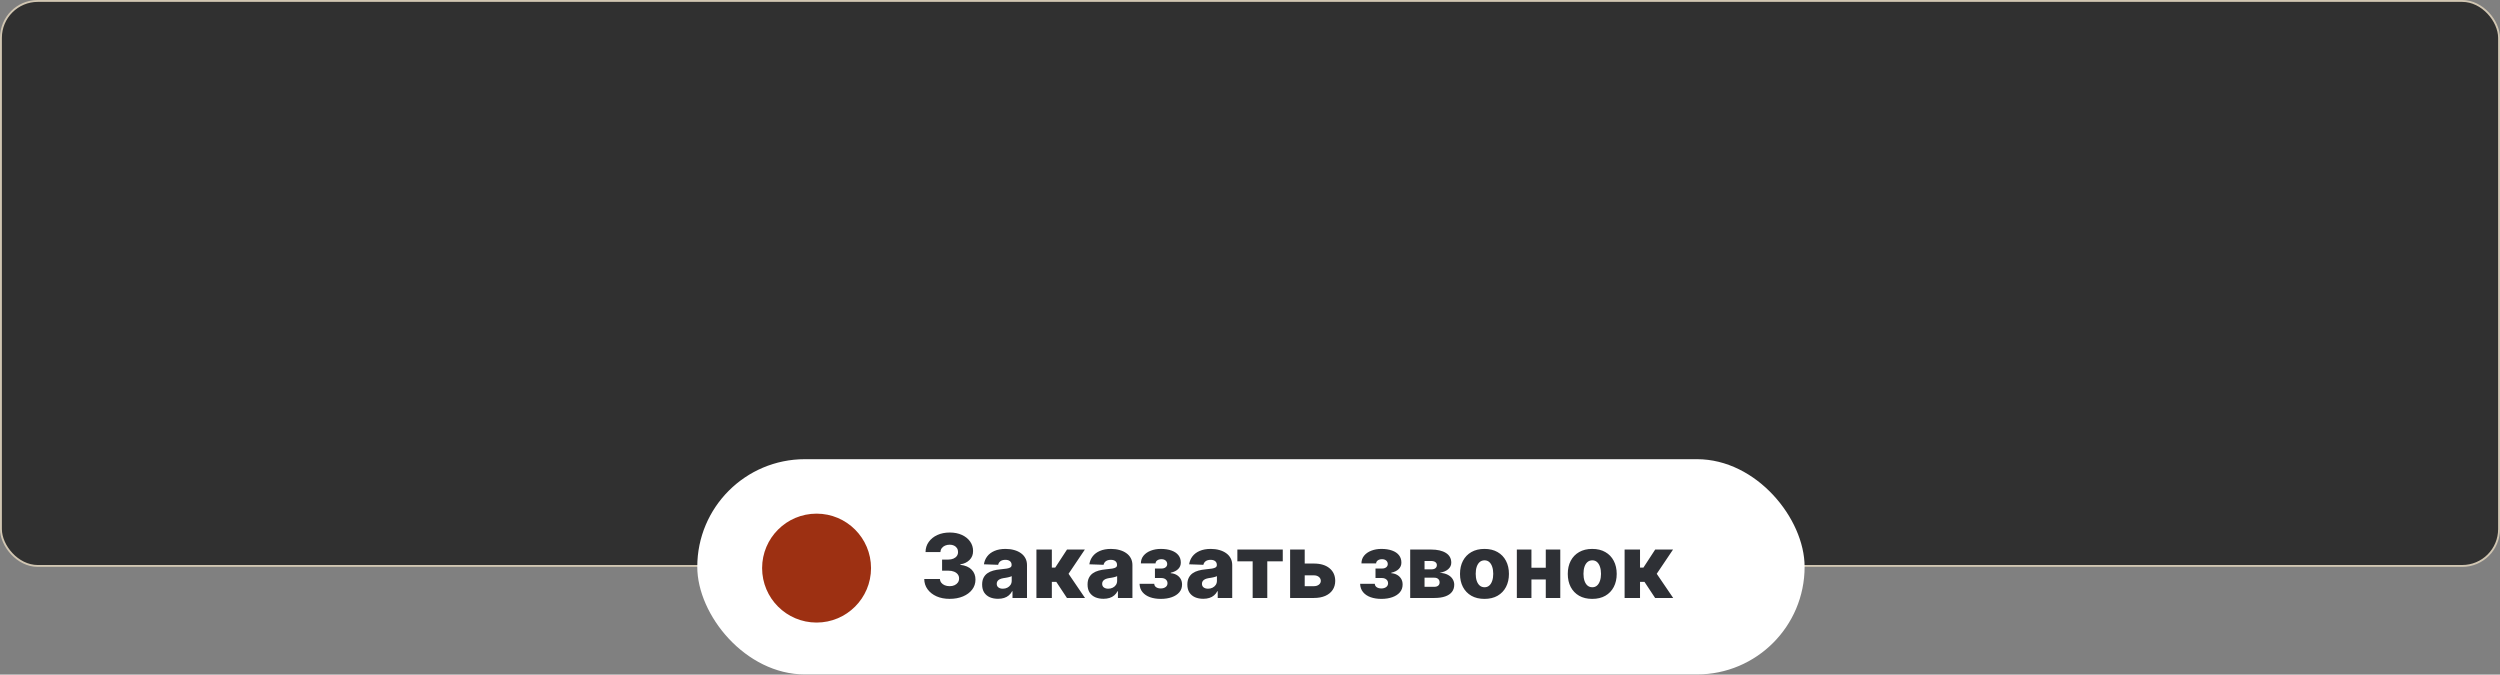
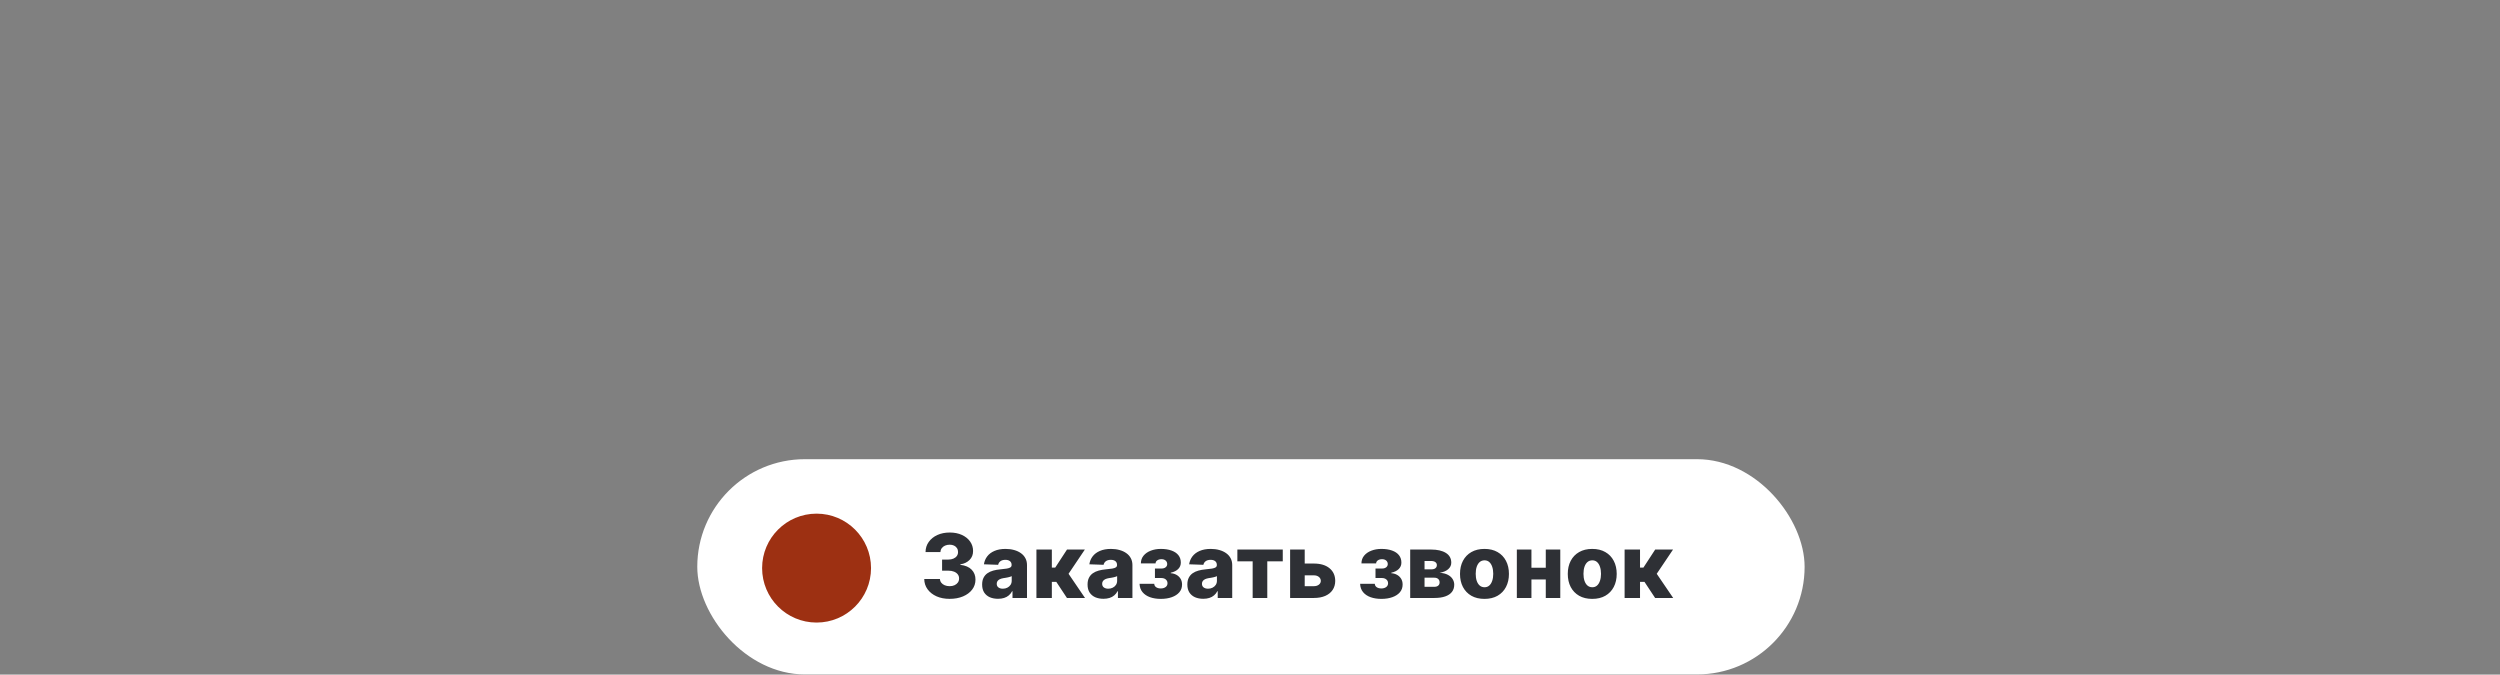
<svg xmlns="http://www.w3.org/2000/svg" width="1323" height="357" viewBox="0 0 1323 357" fill="none">
  <rect x="0" y="0" width="1323" height="357" fill="#808080" stroke="none" />
  <g clip-path="url(#clip0_13_43)">
-     <rect x="0.5" y="0.5" width="1322" height="299" rx="19.5" fill="#303030" stroke="#D1C6B2" />
    <rect x="369" y="243" width="586" height="113.906" rx="56.953" fill="white" />
    <circle cx="432.129" cy="300.64" r="28.82" fill="#9D3012" />
    <path d="M502.54 316.914C499.937 316.914 497.629 316.47 495.616 315.58C493.614 314.679 492.034 313.439 490.878 311.859C489.721 310.28 489.131 308.461 489.109 306.403H497.418C497.451 307.148 497.69 307.81 498.135 308.389C498.58 308.956 499.186 309.401 499.954 309.723C500.721 310.046 501.595 310.207 502.573 310.207C503.552 310.207 504.414 310.035 505.159 309.69C505.916 309.334 506.505 308.85 506.928 308.239C507.351 307.616 507.556 306.904 507.545 306.103C507.556 305.302 507.328 304.59 506.861 303.967C506.394 303.344 505.732 302.861 504.876 302.516C504.03 302.171 503.029 301.999 501.873 301.999H498.552V296.126H501.873C502.885 296.126 503.775 295.959 504.542 295.625C505.321 295.291 505.927 294.824 506.361 294.224C506.794 293.612 507.006 292.911 506.995 292.121C507.006 291.354 506.822 290.681 506.444 290.103C506.077 289.513 505.56 289.057 504.892 288.734C504.236 288.412 503.474 288.251 502.607 288.251C501.695 288.251 500.866 288.412 500.121 288.734C499.387 289.057 498.803 289.513 498.369 290.103C497.935 290.692 497.707 291.376 497.685 292.155H489.793C489.815 290.119 490.383 288.328 491.495 286.782C492.607 285.225 494.12 284.007 496.033 283.128C497.957 282.25 500.149 281.81 502.607 281.81C505.054 281.81 507.206 282.239 509.064 283.095C510.921 283.952 512.367 285.119 513.402 286.599C514.436 288.067 514.953 289.73 514.953 291.587C514.964 293.512 514.336 295.097 513.068 296.343C511.811 297.588 510.193 298.356 508.213 298.645V298.912C510.86 299.223 512.856 300.08 514.202 301.481C515.559 302.883 516.232 304.635 516.221 306.737C516.221 308.717 515.637 310.474 514.469 312.009C513.313 313.533 511.7 314.734 509.631 315.613C507.573 316.481 505.209 316.914 502.54 316.914ZM528.171 316.881C526.536 316.881 525.085 316.609 523.817 316.064C522.56 315.507 521.564 314.673 520.83 313.561C520.107 312.437 519.746 311.03 519.746 309.34C519.746 307.916 519.996 306.715 520.497 305.736C520.997 304.757 521.687 303.962 522.565 303.35C523.444 302.738 524.456 302.277 525.602 301.965C526.748 301.643 527.971 301.426 529.273 301.314C530.73 301.181 531.903 301.042 532.793 300.897C533.683 300.742 534.328 300.525 534.728 300.247C535.14 299.957 535.346 299.552 535.346 299.029V298.945C535.346 298.089 535.051 297.427 534.461 296.96C533.872 296.493 533.077 296.259 532.076 296.259C530.997 296.259 530.129 296.493 529.473 296.96C528.817 297.427 528.399 298.072 528.221 298.895L520.697 298.628C520.919 297.071 521.492 295.681 522.415 294.457C523.35 293.223 524.629 292.255 526.253 291.554C527.888 290.842 529.851 290.486 532.142 290.486C533.777 290.486 535.285 290.681 536.664 291.07C538.043 291.448 539.244 292.005 540.268 292.739C541.291 293.462 542.081 294.352 542.637 295.408C543.204 296.465 543.488 297.672 543.488 299.029V316.447H535.813V312.877H535.613C535.157 313.744 534.573 314.479 533.861 315.079C533.16 315.68 532.331 316.13 531.375 316.431C530.429 316.731 529.362 316.881 528.171 316.881ZM530.691 311.542C531.569 311.542 532.359 311.364 533.06 311.008C533.772 310.652 534.339 310.163 534.762 309.54C535.184 308.906 535.396 308.172 535.396 307.338V304.902C535.162 305.024 534.879 305.135 534.545 305.235C534.222 305.335 533.866 305.43 533.477 305.519C533.088 305.608 532.687 305.686 532.276 305.753C531.864 305.819 531.469 305.88 531.091 305.936C530.324 306.058 529.667 306.248 529.122 306.503C528.589 306.759 528.177 307.093 527.888 307.504C527.61 307.905 527.471 308.383 527.471 308.939C527.471 309.785 527.771 310.43 528.372 310.875C528.983 311.32 529.756 311.542 530.691 311.542ZM548.476 316.447V290.82H556.635V300.363H558.437L564.66 290.82H574.104L565.478 303.65L574.187 316.447H564.627L559.004 307.938H556.635V316.447H548.476ZM583.964 316.881C582.329 316.881 580.877 316.609 579.609 316.064C578.353 315.507 577.357 314.673 576.623 313.561C575.9 312.437 575.538 311.03 575.538 309.34C575.538 307.916 575.789 306.715 576.289 305.736C576.79 304.757 577.479 303.962 578.358 303.35C579.237 302.738 580.249 302.277 581.395 301.965C582.54 301.643 583.764 301.426 585.065 301.314C586.522 301.181 587.696 301.042 588.586 300.897C589.476 300.742 590.121 300.525 590.521 300.247C590.933 299.957 591.138 299.552 591.138 299.029V298.945C591.138 298.089 590.844 297.427 590.254 296.96C589.665 296.493 588.869 296.259 587.868 296.259C586.789 296.259 585.922 296.493 585.265 296.96C584.609 297.427 584.192 298.072 584.014 298.895L576.489 298.628C576.712 297.071 577.285 295.681 578.208 294.457C579.142 293.223 580.421 292.255 582.045 291.554C583.68 290.842 585.644 290.486 587.935 290.486C589.57 290.486 591.077 290.681 592.456 291.07C593.836 291.448 595.037 292.005 596.06 292.739C597.084 293.462 597.873 294.352 598.43 295.408C598.997 296.465 599.28 297.672 599.28 299.029V316.447H591.606V312.877H591.405C590.949 313.744 590.365 314.479 589.654 315.079C588.953 315.68 588.124 316.13 587.168 316.431C586.222 316.731 585.154 316.881 583.964 316.881ZM586.483 311.542C587.362 311.542 588.152 311.364 588.853 311.008C589.565 310.652 590.132 310.163 590.554 309.54C590.977 308.906 591.188 308.172 591.188 307.338V304.902C590.955 305.024 590.671 305.135 590.338 305.235C590.015 305.335 589.659 305.43 589.27 305.519C588.88 305.608 588.48 305.686 588.068 305.753C587.657 305.819 587.262 305.88 586.884 305.936C586.116 306.058 585.46 306.248 584.915 306.503C584.381 306.759 583.97 307.093 583.68 307.504C583.402 307.905 583.263 308.383 583.263 308.939C583.263 309.785 583.564 310.43 584.164 310.875C584.776 311.32 585.549 311.542 586.483 311.542ZM603.051 308.939H610.826C610.848 309.696 611.176 310.296 611.81 310.741C612.456 311.186 613.284 311.409 614.296 311.409C615.32 311.409 616.165 311.164 616.832 310.674C617.511 310.174 617.85 309.484 617.85 308.606C617.85 308.072 617.711 307.605 617.433 307.204C617.166 306.793 616.788 306.47 616.299 306.236C615.82 306.003 615.264 305.886 614.63 305.886H611.193V300.864H614.63C615.576 300.864 616.321 300.642 616.866 300.197C617.411 299.752 617.683 299.19 617.683 298.512C617.683 297.744 617.405 297.121 616.849 296.643C616.304 296.165 615.576 295.925 614.663 295.925C613.762 295.925 613.017 296.131 612.428 296.543C611.838 296.954 611.538 297.488 611.527 298.144H603.752C603.763 296.554 604.236 295.191 605.17 294.057C606.115 292.911 607.383 292.032 608.974 291.421C610.576 290.798 612.355 290.486 614.313 290.486C616.504 290.486 618.39 290.775 619.969 291.354C621.56 291.921 622.778 292.744 623.623 293.823C624.468 294.891 624.891 296.192 624.891 297.727C624.891 299.062 624.429 300.191 623.506 301.114C622.594 302.037 621.276 302.694 619.552 303.083V303.35C620.631 303.406 621.621 303.678 622.522 304.168C623.423 304.646 624.151 305.324 624.707 306.203C625.264 307.071 625.542 308.122 625.542 309.356C625.542 310.947 625.058 312.31 624.09 313.444C623.122 314.567 621.793 315.43 620.103 316.03C618.423 316.631 616.493 316.931 614.313 316.931C612.189 316.931 610.287 316.636 608.607 316.047C606.939 315.446 605.609 314.551 604.619 313.361C603.629 312.17 603.107 310.697 603.051 308.939ZM636.774 316.881C635.139 316.881 633.688 316.609 632.42 316.064C631.163 315.507 630.167 314.673 629.433 313.561C628.71 312.437 628.349 311.03 628.349 309.34C628.349 307.916 628.599 306.715 629.1 305.736C629.6 304.757 630.29 303.962 631.169 303.35C632.047 302.738 633.059 302.277 634.205 301.965C635.351 301.643 636.574 301.426 637.876 301.314C639.333 301.181 640.506 301.042 641.396 300.897C642.286 300.742 642.931 300.525 643.331 300.247C643.743 299.957 643.949 299.552 643.949 299.029V298.945C643.949 298.089 643.654 297.427 643.065 296.96C642.475 296.493 641.68 296.259 640.679 296.259C639.6 296.259 638.732 296.493 638.076 296.96C637.42 297.427 637.002 298.072 636.825 298.895L629.3 298.628C629.522 297.071 630.095 295.681 631.018 294.457C631.953 293.223 633.232 292.255 634.856 291.554C636.491 290.842 638.454 290.486 640.745 290.486C642.38 290.486 643.888 290.681 645.267 291.07C646.646 291.448 647.847 292.005 648.871 292.739C649.894 293.462 650.684 294.352 651.24 295.408C651.807 296.465 652.091 297.672 652.091 299.029V316.447H644.416V312.877H644.216C643.76 313.744 643.176 314.479 642.464 315.079C641.763 315.68 640.934 316.13 639.978 316.431C639.032 316.731 637.965 316.881 636.774 316.881ZM639.294 311.542C640.173 311.542 640.962 311.364 641.663 311.008C642.375 310.652 642.942 310.163 643.365 309.54C643.787 308.906 643.999 308.172 643.999 307.338V304.902C643.765 305.024 643.482 305.135 643.148 305.235C642.825 305.335 642.469 305.43 642.08 305.519C641.691 305.608 641.29 305.686 640.879 305.753C640.467 305.819 640.072 305.88 639.694 305.936C638.927 306.058 638.271 306.248 637.725 306.503C637.192 306.759 636.78 307.093 636.491 307.504C636.213 307.905 636.074 308.383 636.074 308.939C636.074 309.785 636.374 310.43 636.975 310.875C637.586 311.32 638.359 311.542 639.294 311.542ZM654.815 297.06V290.82H678.84V297.06H670.648V316.447H662.906V297.06H654.815ZM687.516 298.228H695.291C698.817 298.228 701.581 299.057 703.583 300.714C705.585 302.36 706.592 304.596 706.603 307.421C706.592 309.256 706.13 310.852 705.218 312.209C704.317 313.555 703.021 314.601 701.331 315.346C699.651 316.08 697.638 316.447 695.291 316.447H682.728V290.82H690.452V310.207H695.291C696.359 310.207 697.237 309.946 697.927 309.423C698.617 308.9 698.967 308.227 698.978 307.404C698.967 306.537 698.617 305.83 697.927 305.285C697.237 304.74 696.359 304.468 695.291 304.468H687.516V298.228ZM719.775 308.939H727.55C727.573 309.696 727.901 310.296 728.535 310.741C729.18 311.186 730.008 311.409 731.021 311.409C732.044 311.409 732.889 311.164 733.557 310.674C734.235 310.174 734.574 309.484 734.574 308.606C734.574 308.072 734.435 307.605 734.157 307.204C733.89 306.793 733.512 306.47 733.023 306.236C732.544 306.003 731.988 305.886 731.354 305.886H727.917V300.864H731.354C732.3 300.864 733.045 300.642 733.59 300.197C734.135 299.752 734.408 299.19 734.408 298.512C734.408 297.744 734.129 297.121 733.573 296.643C733.028 296.165 732.3 295.925 731.388 295.925C730.487 295.925 729.741 296.131 729.152 296.543C728.562 296.954 728.262 297.488 728.251 298.144H720.476C720.487 296.554 720.96 295.191 721.894 294.057C722.84 292.911 724.108 292.032 725.698 291.421C727.3 290.798 729.08 290.486 731.037 290.486C733.229 290.486 735.114 290.775 736.693 291.354C738.284 291.921 739.502 292.744 740.347 293.823C741.193 294.891 741.615 296.192 741.615 297.727C741.615 299.062 741.154 300.191 740.23 301.114C739.318 302.037 738 302.694 736.276 303.083V303.35C737.355 303.406 738.345 303.678 739.246 304.168C740.147 304.646 740.876 305.324 741.432 306.203C741.988 307.071 742.266 308.122 742.266 309.356C742.266 310.947 741.782 312.31 740.814 313.444C739.847 314.567 738.517 315.43 736.827 316.03C735.147 316.631 733.217 316.931 731.037 316.931C728.913 316.931 727.011 316.636 725.331 316.047C723.663 315.446 722.334 314.551 721.344 313.361C720.354 312.17 719.831 310.697 719.775 308.939ZM746.274 316.447V290.82H757.336C760.64 290.82 763.242 291.415 765.144 292.605C767.058 293.784 768.014 295.514 768.014 297.794C768.014 299.118 767.475 300.258 766.396 301.214C765.328 302.16 763.81 302.799 761.841 303.133C763.576 303.222 765.017 303.567 766.162 304.168C767.308 304.768 768.164 305.53 768.732 306.453C769.299 307.377 769.582 308.361 769.582 309.406C769.582 310.919 769.177 312.198 768.365 313.244C767.553 314.289 766.362 315.085 764.794 315.63C763.237 316.175 761.324 316.447 759.055 316.447H746.274ZM753.866 310.541H759.055C759.922 310.541 760.601 310.335 761.09 309.924C761.591 309.512 761.841 308.945 761.841 308.222C761.841 307.443 761.591 306.831 761.09 306.387C760.601 305.942 759.922 305.719 759.055 305.719H753.866V310.541ZM753.866 301.298H757.553C758.143 301.298 758.649 301.209 759.071 301.031C759.494 300.853 759.817 300.597 760.039 300.263C760.273 299.93 760.389 299.529 760.389 299.062C760.389 298.384 760.117 297.85 759.572 297.46C759.038 297.071 758.293 296.876 757.336 296.876H753.866V301.298ZM785.583 316.931C782.891 316.931 780.578 316.381 778.642 315.279C776.718 314.167 775.233 312.621 774.187 310.641C773.153 308.65 772.636 306.342 772.636 303.717C772.636 301.081 773.153 298.773 774.187 296.793C775.233 294.802 776.718 293.256 778.642 292.155C780.578 291.042 782.891 290.486 785.583 290.486C788.275 290.486 790.583 291.042 792.507 292.155C794.442 293.256 795.927 294.802 796.962 296.793C798.007 298.773 798.53 301.081 798.53 303.717C798.53 306.342 798.007 308.65 796.962 310.641C795.927 312.621 794.442 314.167 792.507 315.279C790.583 316.381 788.275 316.931 785.583 316.931ZM785.633 310.775C786.612 310.775 787.44 310.474 788.119 309.874C788.797 309.273 789.315 308.439 789.671 307.371C790.038 306.303 790.221 305.068 790.221 303.667C790.221 302.243 790.038 300.997 789.671 299.93C789.315 298.862 788.797 298.028 788.119 297.427C787.44 296.826 786.612 296.526 785.633 296.526C784.621 296.526 783.764 296.826 783.063 297.427C782.374 298.028 781.846 298.862 781.478 299.93C781.123 300.997 780.945 302.243 780.945 303.667C780.945 305.068 781.123 306.303 781.478 307.371C781.846 308.439 782.374 309.273 783.063 309.874C783.764 310.474 784.621 310.775 785.633 310.775ZM820.779 300.447V306.67H807.631V300.447H820.779ZM810.434 290.82V316.447H802.709V290.82H810.434ZM825.701 290.82V316.447H818.026V290.82H825.701ZM842.614 316.931C839.923 316.931 837.609 316.381 835.674 315.279C833.749 314.167 832.264 312.621 831.219 310.641C830.185 308.65 829.667 306.342 829.667 303.717C829.667 301.081 830.185 298.773 831.219 296.793C832.264 294.802 833.749 293.256 835.674 292.155C837.609 291.042 839.923 290.486 842.614 290.486C845.306 290.486 847.614 291.042 849.538 292.155C851.474 293.256 852.959 294.802 853.993 296.793C855.039 298.773 855.562 301.081 855.562 303.717C855.562 306.342 855.039 308.65 853.993 310.641C852.959 312.621 851.474 314.167 849.538 315.279C847.614 316.381 845.306 316.931 842.614 316.931ZM842.664 310.775C843.643 310.775 844.472 310.474 845.15 309.874C845.829 309.273 846.346 308.439 846.702 307.371C847.069 306.303 847.253 305.068 847.253 303.667C847.253 302.243 847.069 300.997 846.702 299.93C846.346 298.862 845.829 298.028 845.15 297.427C844.472 296.826 843.643 296.526 842.664 296.526C841.652 296.526 840.796 296.826 840.095 297.427C839.405 298.028 838.877 298.862 838.51 299.93C838.154 300.997 837.976 302.243 837.976 303.667C837.976 305.068 838.154 306.303 838.51 307.371C838.877 308.439 839.405 309.273 840.095 309.874C840.796 310.474 841.652 310.775 842.664 310.775ZM859.741 316.447V290.82H867.9V300.363H869.702L875.925 290.82H885.368L876.742 303.65L885.452 316.447H875.891L870.269 307.938H867.9V316.447H859.741Z" fill="#2E3035" />
  </g>
  <defs>
    <clipPath id="clip0_13_43">
      <rect width="1323" height="357" fill="white" />
    </clipPath>
  </defs>
</svg>